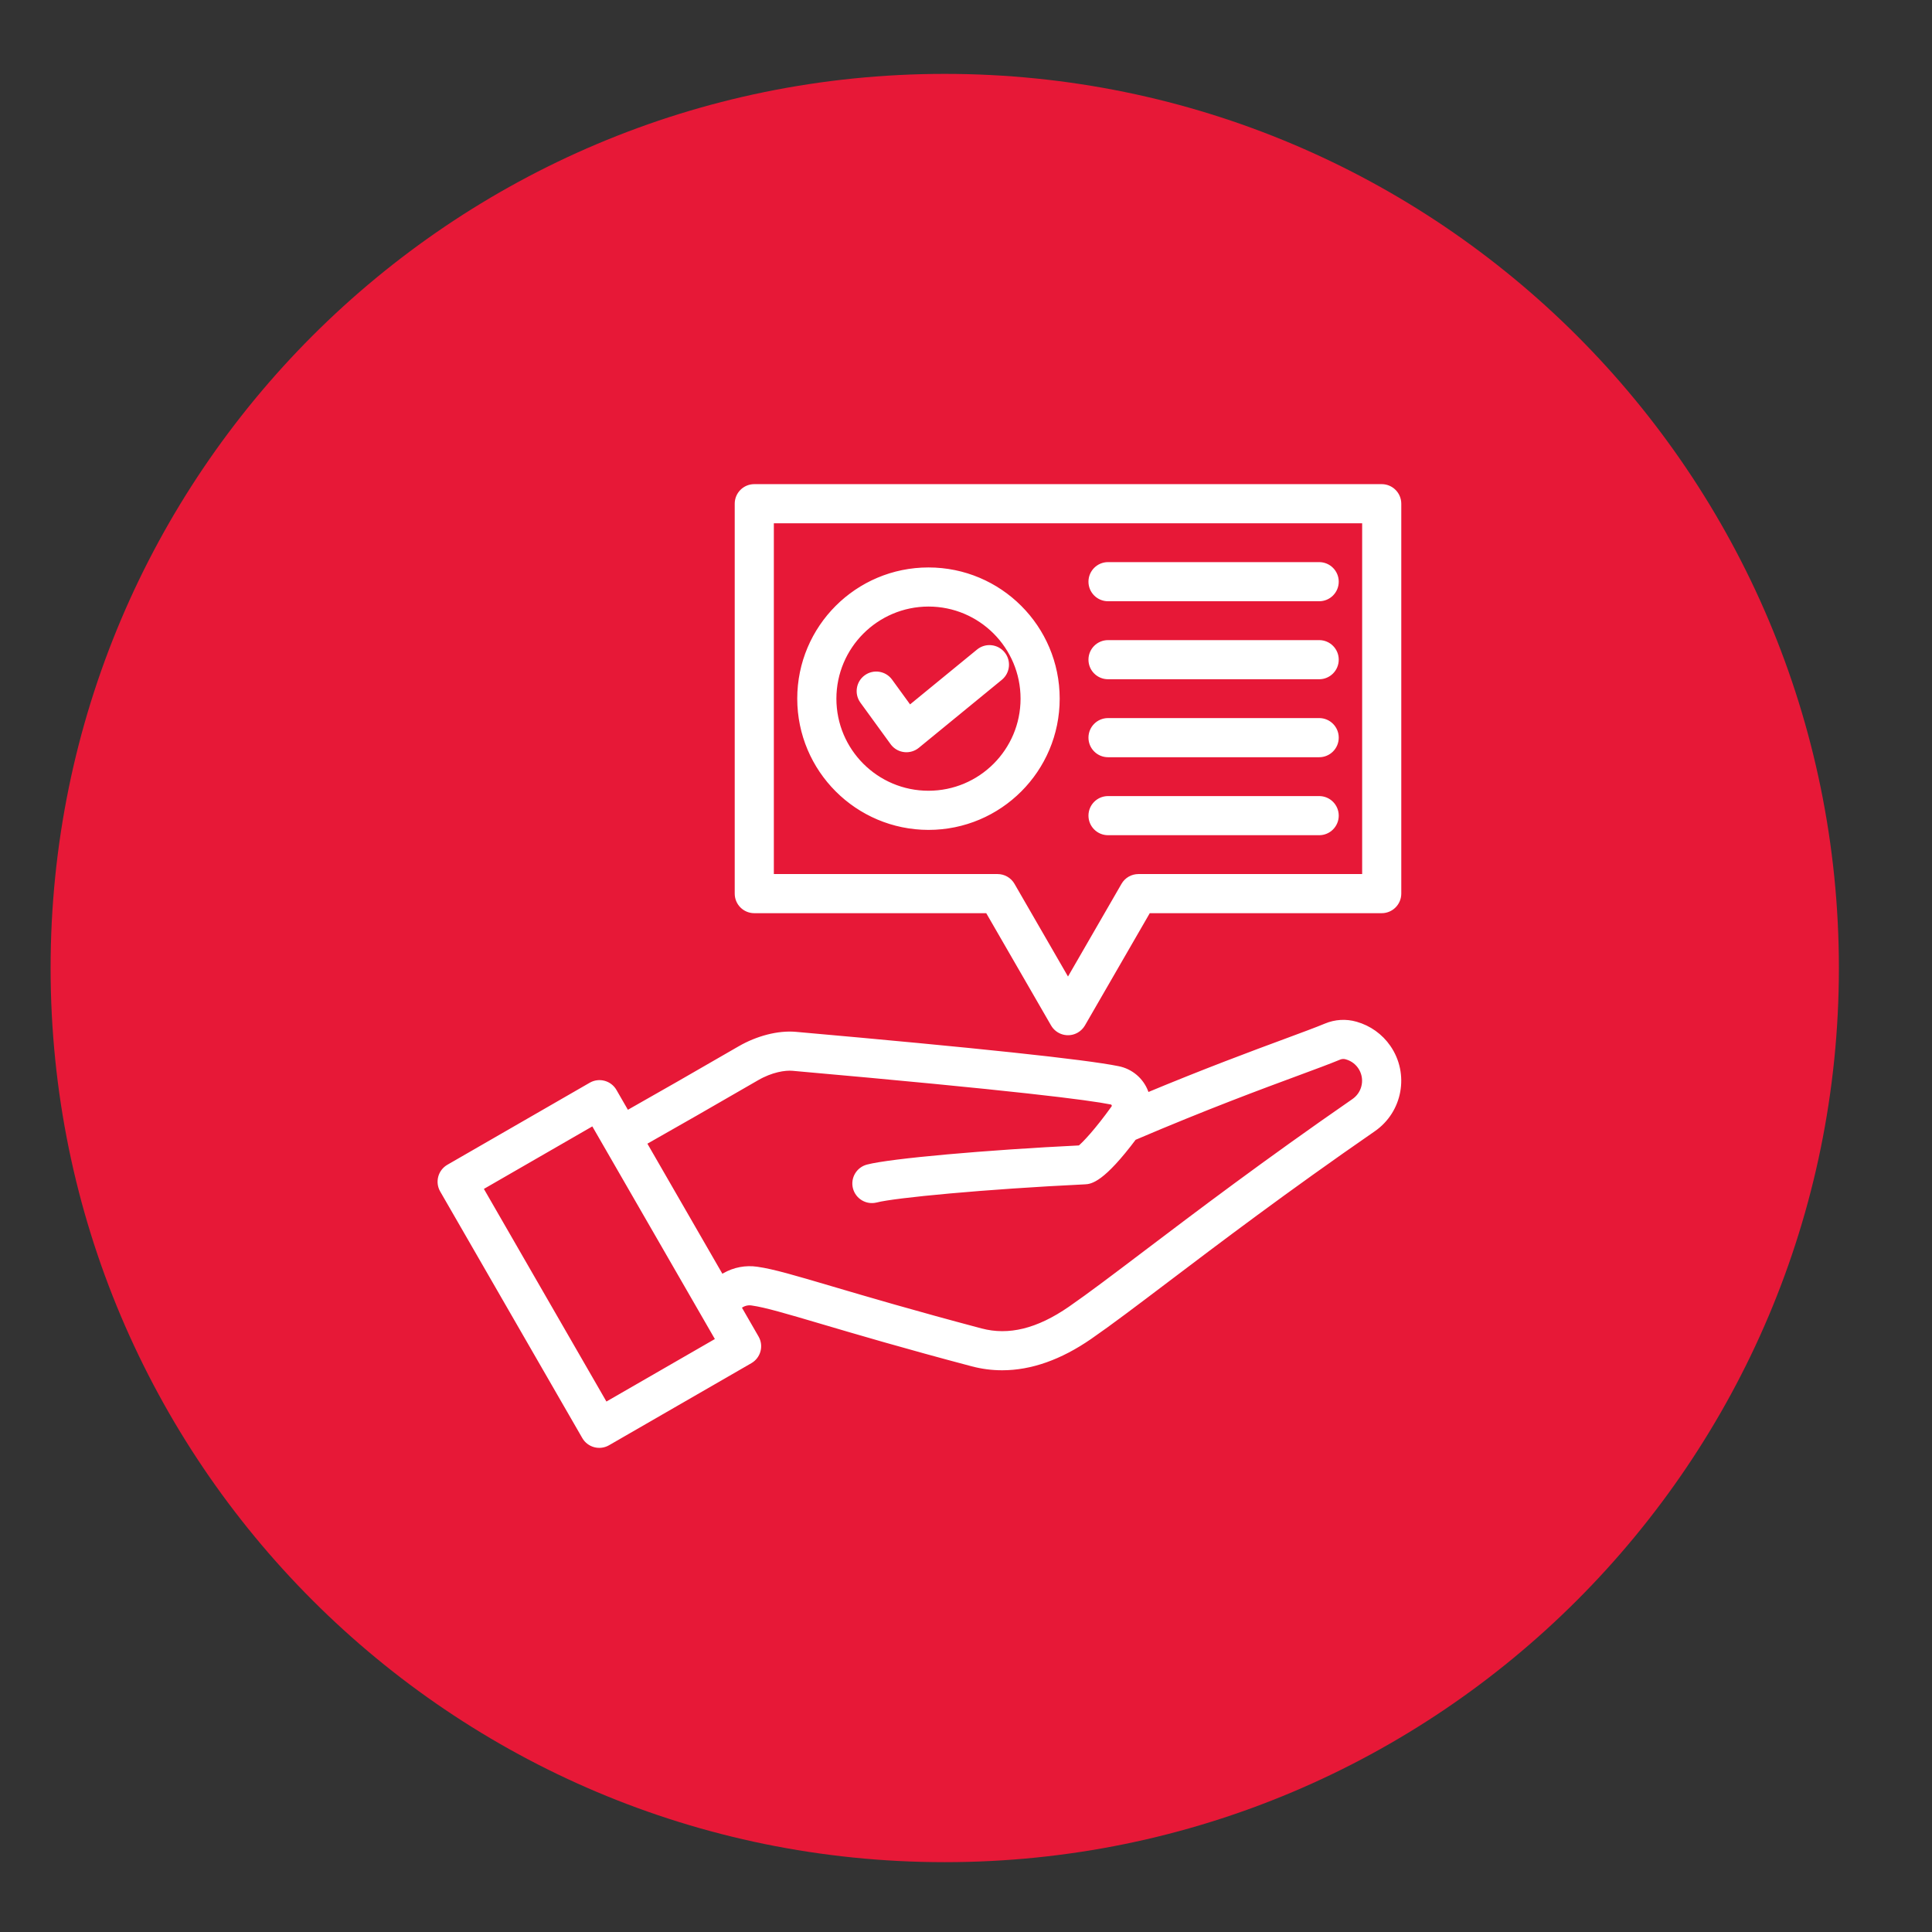
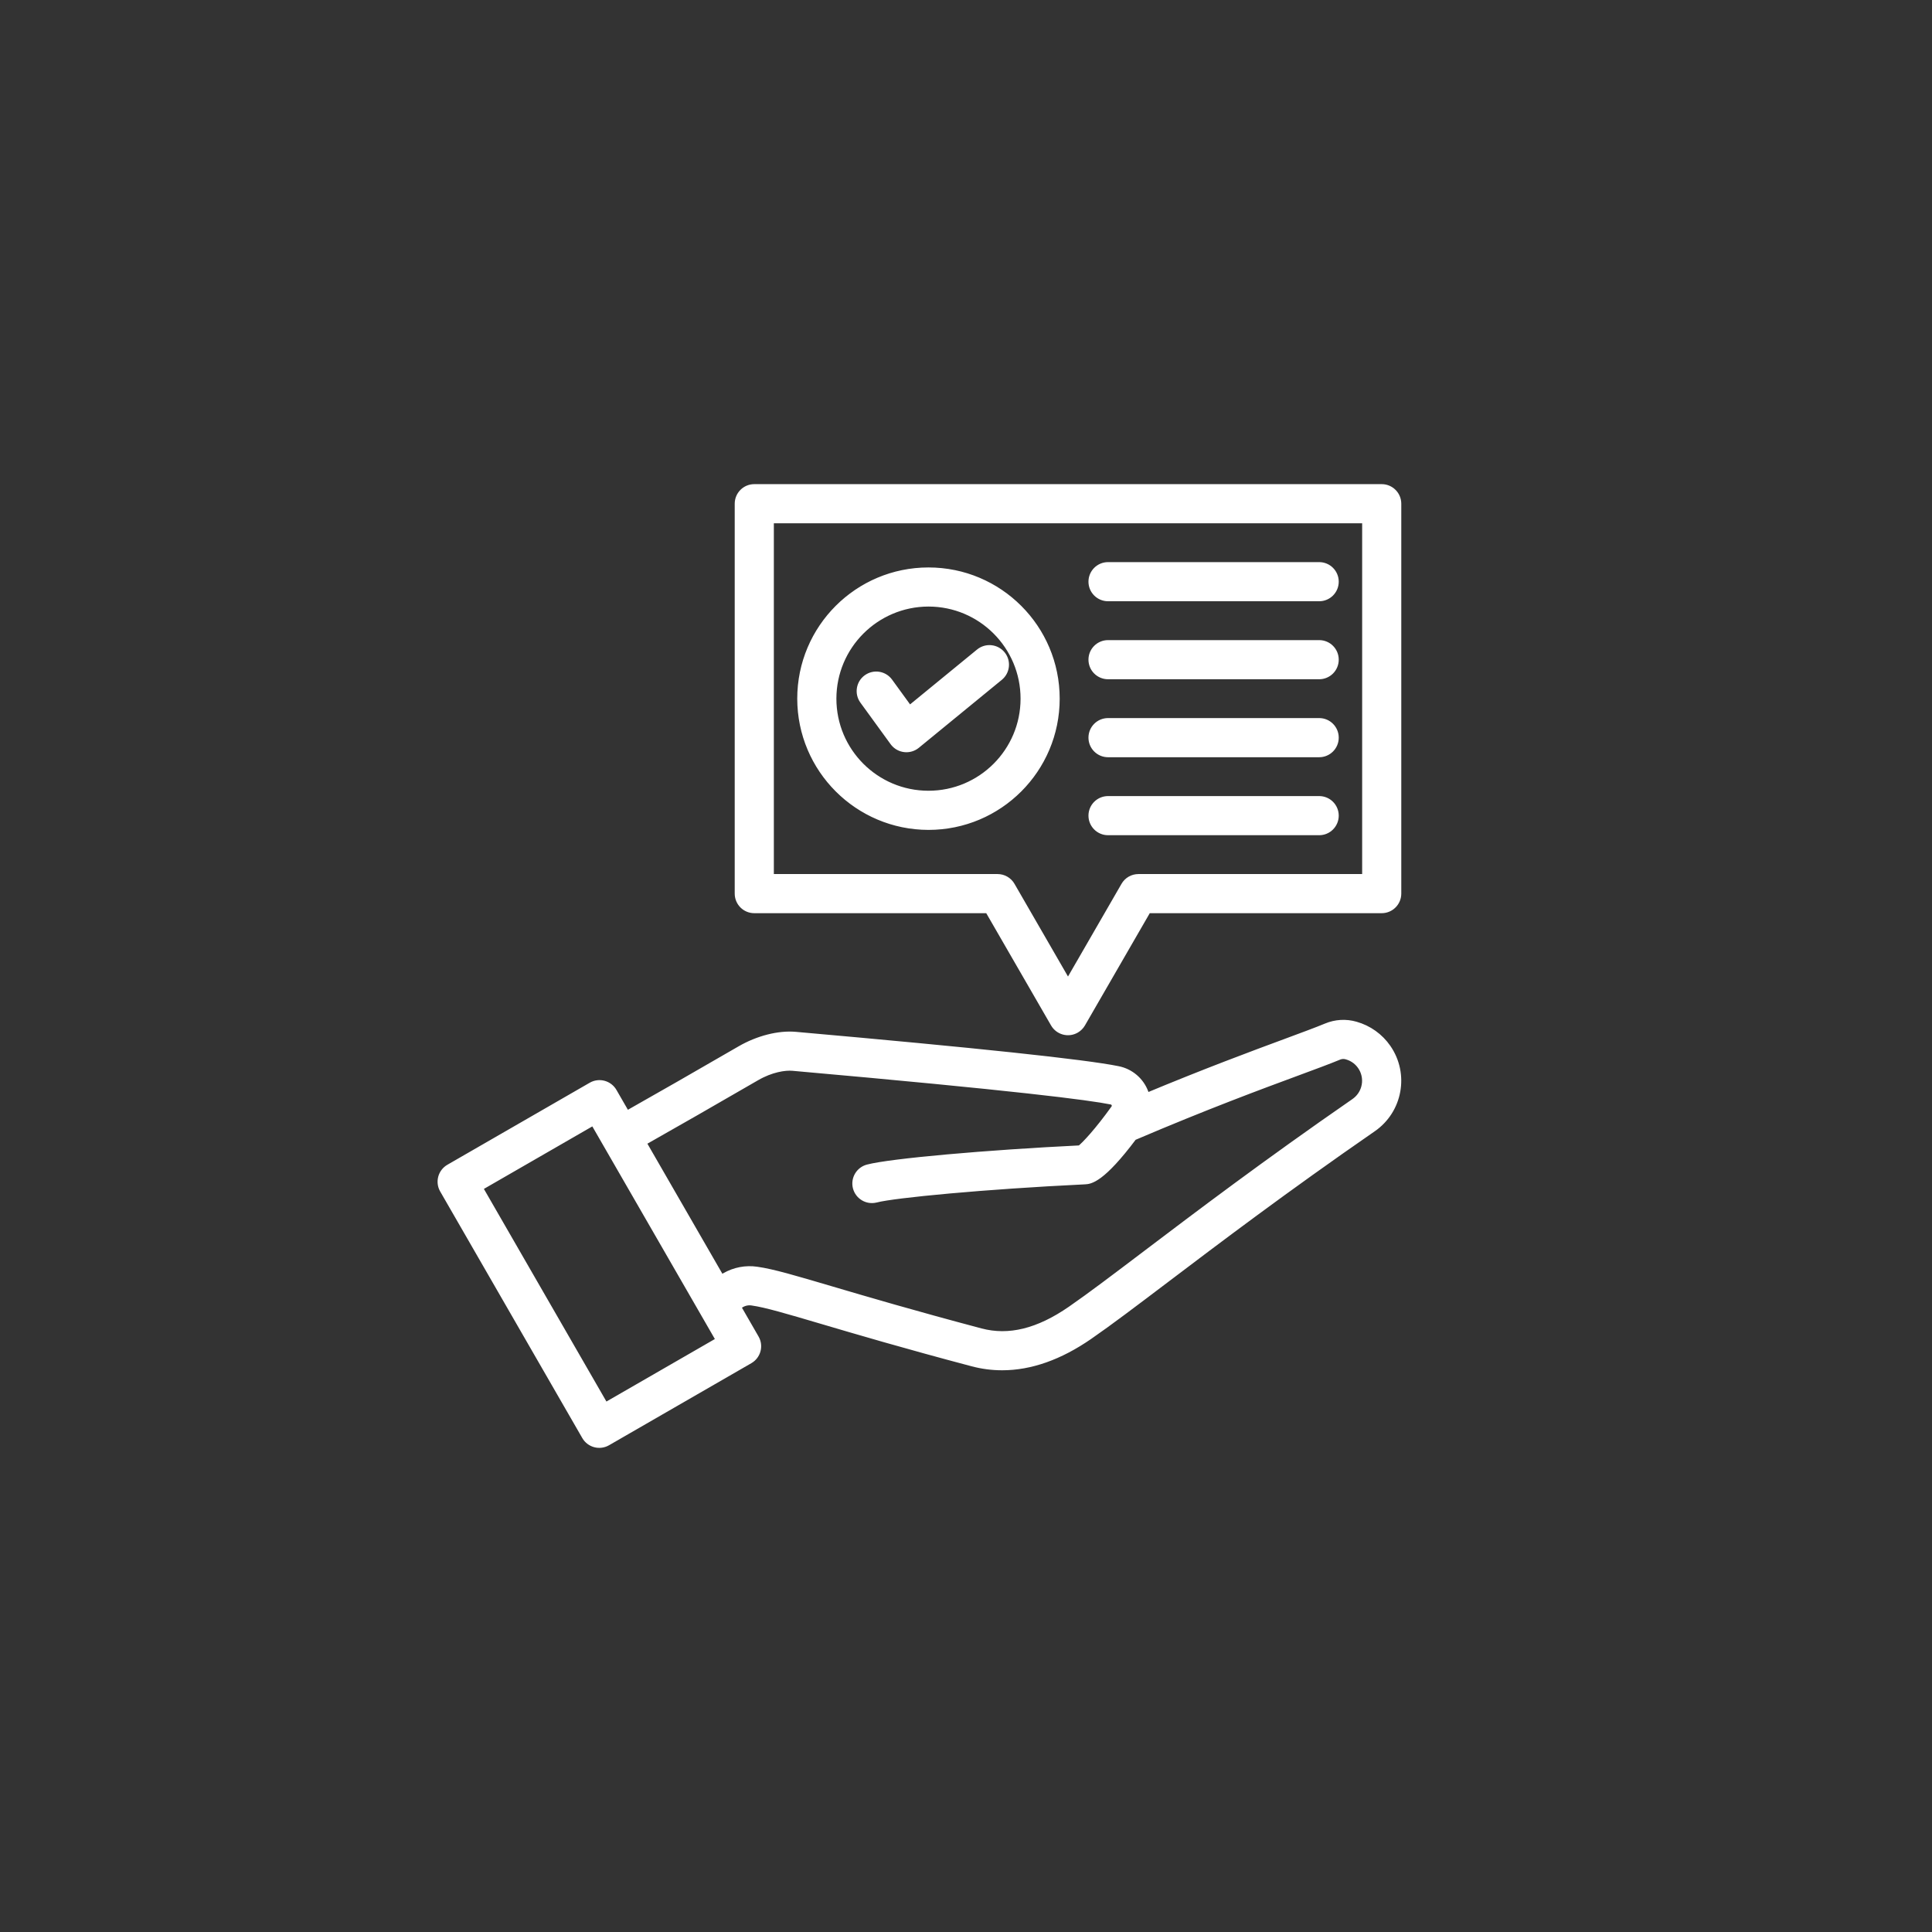
<svg xmlns="http://www.w3.org/2000/svg" width="83" height="83" viewBox="0 0 83 83" fill="none">
  <rect x="0" y="0" width="83" height="83" fill="#333333" stroke="none" />
-   <path d="M40.587 80C61.802 80 79 62.802 79 41.587C79 20.372 61.802 3.174 40.587 3.174C19.372 3.174 2.174 20.372 2.174 41.587C2.174 62.802 19.372 80 40.587 80Z" fill="#E71837" />
  <path d="M25.189 61.68C25.366 61.987 25.758 62.092 26.064 61.916L32.179 58.39C32.486 58.213 32.591 57.822 32.414 57.516L31.6 56.103L31.808 55.986C31.965 55.893 32.149 55.858 32.328 55.888C32.91 55.969 33.82 56.238 35.328 56.683C36.824 57.125 38.872 57.73 41.791 58.503C42.203 58.613 42.628 58.668 43.054 58.668C44.258 58.668 45.501 58.229 46.764 57.356C47.636 56.754 48.709 55.94 50.07 54.91C52.22 53.281 55.165 51.05 58.948 48.435C60.054 47.67 60.331 46.153 59.567 45.047C59.245 44.58 58.77 44.241 58.225 44.087C57.819 43.969 57.385 43.995 56.995 44.159C56.591 44.327 56.01 44.541 55.277 44.813C53.874 45.332 51.832 46.088 49.209 47.182C49.191 47.101 49.167 47.021 49.137 46.944C48.95 46.455 48.524 46.098 48.011 45.999C46.589 45.71 41.934 45.215 34.176 44.528C33.461 44.464 32.582 44.688 31.826 45.127C30.17 46.088 28.116 47.264 26.901 47.949L26.31 46.924C26.133 46.617 25.741 46.512 25.435 46.688L19.32 50.212C19.013 50.389 18.908 50.781 19.084 51.087L25.189 61.68ZM32.468 46.234C33.099 45.868 33.706 45.771 34.063 45.803C43.667 46.654 46.811 47.061 47.757 47.253C47.896 47.281 47.986 47.417 47.957 47.555C47.95 47.591 47.935 47.624 47.913 47.654C47.222 48.618 46.651 49.234 46.426 49.405C42.356 49.604 38.278 49.968 37.299 50.224C36.956 50.312 36.749 50.661 36.837 51.004C36.926 51.346 37.275 51.553 37.617 51.465C37.619 51.465 37.621 51.464 37.622 51.464C38.41 51.259 42.293 50.887 46.604 50.68C46.794 50.671 47.278 50.65 48.662 48.8C48.676 48.795 48.689 48.791 48.702 48.785C51.786 47.468 54.154 46.592 55.721 46.013C56.468 45.737 57.057 45.519 57.484 45.342C57.607 45.287 57.746 45.279 57.875 45.319C58.489 45.492 58.846 46.13 58.672 46.743C58.599 47.002 58.438 47.226 58.218 47.379C54.412 50.011 51.455 52.251 49.295 53.887C47.947 54.908 46.883 55.715 46.034 56.302C44.627 57.275 43.346 57.589 42.118 57.264C39.218 56.495 37.179 55.893 35.69 55.454C34.126 54.992 33.182 54.713 32.505 54.618C32.047 54.551 31.58 54.639 31.178 54.869L30.959 54.992L27.539 49.059C28.761 48.37 30.813 47.194 32.468 46.234ZM25.52 48.118L30.984 57.599L25.979 60.484L20.515 51.003L25.52 48.118ZM59.359 20.999H32.404C32.05 20.999 31.764 21.286 31.764 21.64V38.39C31.764 38.744 32.05 39.031 32.404 39.031H42.485L45.327 43.953C45.504 44.26 45.895 44.365 46.202 44.188C46.3 44.132 46.38 44.051 46.437 43.953L49.279 39.031H59.359C59.713 39.031 60 38.744 60 38.39V21.64C60 21.286 59.713 20.999 59.359 20.999ZM58.719 37.75H48.909C48.68 37.75 48.468 37.871 48.354 38.07L45.882 42.352L43.41 38.07C43.295 37.871 43.084 37.75 42.855 37.75H33.045V22.28H58.719V37.75ZM39.888 35.453C42.891 35.453 45.325 33.018 45.325 30.015C45.325 27.012 42.891 24.578 39.888 24.578C36.885 24.578 34.45 27.012 34.45 30.015C34.454 33.017 36.886 35.449 39.888 35.453ZM39.888 25.858C42.183 25.858 44.044 27.72 44.044 30.015C44.044 32.31 42.183 34.171 39.888 34.171C37.593 34.171 35.732 32.31 35.732 30.015C35.735 27.72 37.594 25.862 39.888 25.858ZM37.123 30.065C36.917 29.778 36.982 29.377 37.269 29.171C37.554 28.966 37.951 29.028 38.16 29.311L39.06 30.55L42.104 28.057C42.379 27.834 42.782 27.877 43.005 28.152C43.225 28.424 43.185 28.824 42.916 29.048L39.346 31.972C39.072 32.196 38.669 32.156 38.445 31.882C38.437 31.872 38.429 31.863 38.422 31.852L37.123 30.065ZM46.961 35.041C46.961 34.687 47.248 34.4 47.602 34.4H56.673C57.027 34.4 57.313 34.687 57.313 35.041C57.313 35.394 57.027 35.681 56.673 35.681H47.602C47.248 35.681 46.961 35.394 46.961 35.041ZM46.961 31.69C46.961 31.336 47.248 31.049 47.602 31.049H56.673C57.027 31.049 57.313 31.336 57.313 31.69C57.313 32.044 57.027 32.331 56.673 32.331H47.602C47.248 32.331 46.961 32.044 46.961 31.69ZM46.961 28.34C46.961 27.986 47.248 27.7 47.602 27.7H56.673C57.027 27.7 57.313 27.986 57.313 28.34C57.313 28.694 57.027 28.981 56.673 28.981H47.602C47.248 28.981 46.961 28.694 46.961 28.34ZM46.961 24.99C46.961 24.636 47.248 24.349 47.602 24.349H56.673C57.027 24.349 57.313 24.636 57.313 24.99C57.313 25.343 57.027 25.63 56.673 25.63H47.602C47.248 25.63 46.961 25.343 46.961 24.99Z" fill="white" stroke="white" stroke-width="0.4" stroke-miterlimit="10" />
</svg>